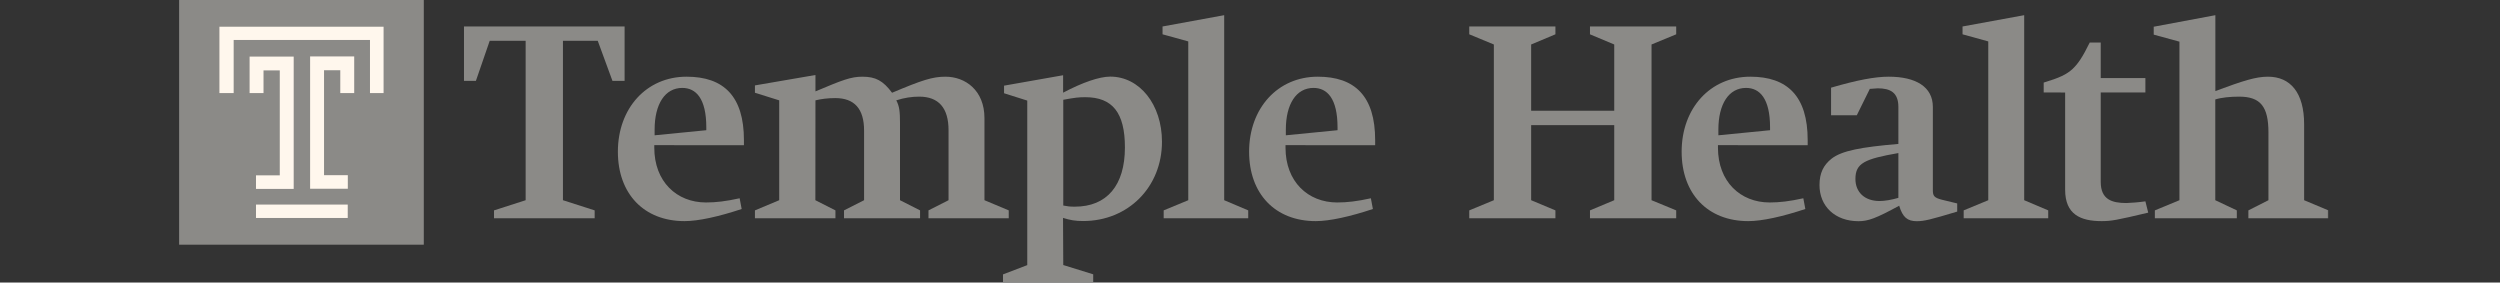
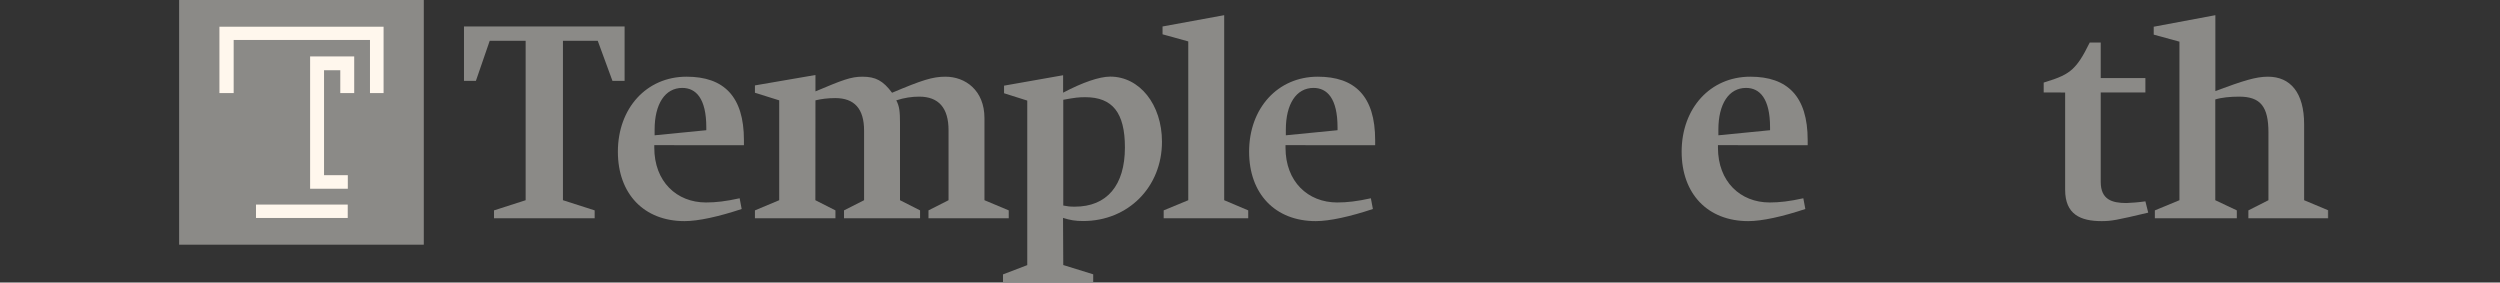
<svg xmlns="http://www.w3.org/2000/svg" width="1513" height="171" viewBox="0 0 1513 171" fill="none">
  <rect x="0" y="0" width="1513" height="171" fill="#333333" stroke="none" />
  <path d="M256.476 0H108.407V148.086H256.476V0Z" fill="#8B8A87" />
  <path d="M132.792 16.172V56.332H141.41V24.184H223.915V56.332H232.141V16.172H132.792Z" fill="#FFF7ED" />
-   <path d="M154.924 106.117V114.325H177.741V34.248H151.056V56.331H159.478V42.603H169.319V106.117H154.924Z" fill="#FFF7ED" />
  <path d="M187.681 34.15V114.227H210.498V106.019H196.103V42.505H205.944V56.331H214.366V34.15H196.103H187.681Z" fill="#FFF7ED" />
  <path d="M210.449 123.805H154.924V131.915H210.449V123.805Z" fill="#FFF7ED" />
  <path d="M340.694 121.166L359.888 127.322V132.11H298.976V127.322L318.121 121.166V24.673H296.381L288.008 48.955H280.811V16.025H378.005V48.955H370.66L361.749 24.673H340.694V121.166Z" fill="#8B8A87" />
  <mask id="mask0_2906_16645" style="mask-type:luminance" maskUnits="userSpaceOnUse" x="108" y="0" width="1302" height="171">
    <path d="M1409.1 0H108.407V171H1409.1V0Z" fill="white" />
  </mask>
  <g mask="url(#mask0_2906_16645)">
    <path d="M395.975 87.845V89.408C395.975 109.879 409.49 122.533 427.264 122.533C433.237 122.533 439.26 121.849 447.633 119.993L448.857 126.491C435 131.083 422.661 133.819 414.288 133.819C389.659 133.819 373.941 117.257 373.941 91.802C373.941 65.517 391.226 46.414 415.512 46.414C437.938 46.414 450.228 58.189 450.228 84.816V87.894L395.975 87.845ZM427.459 78.806V77.096C427.459 59.508 421.143 53.205 412.917 53.205C402.488 53.205 396.171 62.928 396.171 78.464V81.884L427.459 78.806Z" fill="#8B8A87" />
  </g>
  <mask id="mask1_2906_16645" style="mask-type:luminance" maskUnits="userSpaceOnUse" x="108" y="0" width="1302" height="171">
    <path d="M1409.1 0H108.407V171H1409.1V0Z" fill="white" />
  </mask>
  <g mask="url(#mask1_2906_16645)">
    <path d="M493.463 121.166L505.606 127.322V132.11H456.887V127.322L471.576 121.166V60.73L456.887 56.137V51.691L493.512 45.389V55.307C509.768 48.467 514.91 46.415 521.911 46.415C529.942 46.415 534.397 48.809 539.881 56.137C558.047 48.467 564.364 46.415 572.198 46.415C584.194 46.415 595.799 54.623 595.799 71.527V121.166L610.488 127.322V132.11H561.915V127.322L574.059 121.166V78.807C574.059 65.322 568.085 58.482 556.284 58.482C551.829 58.482 547.226 59.166 542.428 60.73C544.337 64.296 544.68 67.57 544.68 74.556V121.166L556.823 127.322V132.11H510.797V127.322L522.94 121.166V79.002C522.94 65.86 517.113 59.362 505.508 59.362C500.906 59.362 496.94 59.899 493.512 60.73L493.463 121.166Z" fill="#8B8A87" />
  </g>
  <mask id="mask2_2906_16645" style="mask-type:luminance" maskUnits="userSpaceOnUse" x="108" y="0" width="1302" height="171">
    <path d="M1409.1 0H108.407V171H1409.1V0Z" fill="white" />
  </mask>
  <g mask="url(#mask2_2906_16645)">
    <path d="M643.49 160.398L661.607 166.017V171H607.012V166.066L621.701 160.447V60.876L607.648 56.43V51.838L643.392 45.535V56.088C655.046 49.932 665.279 46.366 671.938 46.366C689.713 46.366 703.227 63.27 703.227 85.793C703.227 113.105 682.858 133.771 655.486 133.771C650.884 133.771 647.603 133.234 643.343 131.866L643.49 160.398ZM643.49 124.391C646.232 124.928 647.603 125.075 650.492 125.075C669.833 125.075 680.801 112.274 680.801 89.213C680.801 68.205 673.261 58.824 656.857 58.824C652.94 58.824 650.884 59.02 643.49 60.388V124.391Z" fill="#8B8A87" />
  </g>
  <mask id="mask3_2906_16645" style="mask-type:luminance" maskUnits="userSpaceOnUse" x="108" y="0" width="1302" height="171">
    <path d="M1409.1 0H108.407V171H1409.1V0Z" fill="white" />
  </mask>
  <g mask="url(#mask3_2906_16645)">
    <path d="M719.14 25.064L703.569 20.765V16.026L740.88 9.186V121.166L755.423 127.322V132.11H704.255V127.322L719.14 121.166V25.064Z" fill="#8B8A87" />
  </g>
  <mask id="mask4_2906_16645" style="mask-type:luminance" maskUnits="userSpaceOnUse" x="108" y="0" width="1302" height="171">
    <path d="M1409.1 0H108.407V171H1409.1V0Z" fill="white" />
  </mask>
  <g mask="url(#mask4_2906_16645)">
    <path d="M777.995 87.845V89.408C777.995 109.879 791.509 122.533 809.283 122.533C815.257 122.533 821.279 121.849 829.652 119.993L830.876 126.491C817.02 131.083 804.681 133.819 796.308 133.819C771.679 133.819 755.961 117.257 755.961 91.802C755.961 65.517 773.245 46.414 797.532 46.414C819.957 46.414 832.247 58.189 832.247 84.816V87.894L777.995 87.845ZM809.479 78.806V77.096C809.479 59.508 803.163 53.205 794.937 53.205C784.507 53.205 778.191 62.928 778.191 78.464V81.884L809.479 78.806Z" fill="#8B8A87" />
  </g>
  <mask id="mask5_2906_16645" style="mask-type:luminance" maskUnits="userSpaceOnUse" x="108" y="0" width="1302" height="171">
-     <path d="M1409.1 0H108.407V171H1409.1V0Z" fill="white" />
-   </mask>
+     </mask>
  <g mask="url(#mask5_2906_16645)">
    <path d="M926.651 121.166L941.34 127.322V132.11H889.193V127.322L904.079 121.166V26.921L889.193 20.765V16.025H941.34V20.765L926.651 26.921V67.032H976.938V26.921L962.248 20.765V16.025H1014.44V20.765L999.51 26.921V121.166L1014.44 127.322V132.11H962.248V127.322L976.938 121.166V75.729H926.651V121.166Z" fill="#8B8A87" />
  </g>
  <mask id="mask6_2906_16645" style="mask-type:luminance" maskUnits="userSpaceOnUse" x="108" y="0" width="1302" height="171">
-     <path d="M1409.1 0H108.407V171H1409.1V0Z" fill="white" />
+     <path d="M1409.1 0H108.407V171H1409.1V0" fill="white" />
  </mask>
  <g mask="url(#mask6_2906_16645)">
    <path d="M1039.71 87.845V89.408C1039.71 109.879 1053.22 122.533 1071 122.533C1076.97 122.533 1083 121.849 1091.37 119.993L1092.59 126.491C1078.74 131.083 1066.4 133.819 1058.07 133.819C1033.44 133.819 1017.73 117.257 1017.73 91.802C1017.73 65.517 1035.01 46.414 1059.3 46.414C1081.72 46.414 1094.01 58.189 1094.01 84.816V87.894L1039.71 87.845ZM1071.24 78.806V77.096C1071.24 59.508 1064.93 53.205 1056.7 53.205C1046.27 53.205 1039.96 62.928 1039.96 78.464V81.884L1071.24 78.806Z" fill="#8B8A87" />
  </g>
  <mask id="mask7_2906_16645" style="mask-type:luminance" maskUnits="userSpaceOnUse" x="108" y="0" width="1302" height="171">
    <path d="M1409.1 0H108.407V171H1409.1V0Z" fill="white" />
  </mask>
  <g mask="url(#mask7_2906_16645)">
-     <path d="M1123.73 69.768H1108.16V53.059C1123.88 48.466 1134.7 46.414 1143.07 46.414C1159.48 46.414 1169.76 52.57 1169.76 64.687V115.058C1169.76 118.478 1170.44 119.651 1175.24 120.872L1184.5 123.12V128.054C1168.09 132.989 1164.47 133.868 1160.02 133.868C1154.38 133.868 1151.45 131.474 1149.39 124.488C1135.34 132.158 1130.59 133.868 1124.76 133.868C1110.56 133.868 1101.16 124.83 1101.16 112.029C1101.16 104.701 1103.56 99.913 1108.5 96.004C1114.67 91.216 1126.33 89.017 1148.9 87.112V64.736C1148.9 56.039 1144.1 53.45 1136.41 53.45C1135.73 53.45 1132.99 53.645 1131.62 53.791L1123.73 69.768ZM1148.9 92.633C1128.38 96.2 1122.9 98.789 1122.9 108.316C1122.9 116.329 1128.53 121.654 1137.44 121.654C1140.67 121.654 1144.64 120.97 1148.9 119.749V92.633Z" fill="#8B8A87" />
-   </g>
+     </g>
  <mask id="mask8_2906_16645" style="mask-type:luminance" maskUnits="userSpaceOnUse" x="108" y="0" width="1302" height="171">
    <path d="M1409.1 0H108.407V171H1409.1V0Z" fill="white" />
  </mask>
  <g mask="url(#mask8_2906_16645)">
-     <path d="M1203.3 25.064L1187.73 20.765V16.026L1225.04 9.186V121.166L1239.58 127.322V132.11H1188.42V127.322L1203.3 121.166V25.064Z" fill="#8B8A87" />
-   </g>
+     </g>
  <mask id="mask9_2906_16645" style="mask-type:luminance" maskUnits="userSpaceOnUse" x="108" y="0" width="1302" height="171">
    <path d="M1409.1 0H108.407V171H1409.1V0Z" fill="white" />
  </mask>
  <g mask="url(#mask9_2906_16645)">
    <path d="M1236.84 55.942V49.981C1246.44 47.099 1250.7 45.047 1254.27 41.773C1257.7 38.549 1260.44 34.445 1264.7 25.748H1271.36V47.245H1298.39V55.942H1271.36V110.075C1271.36 120.824 1278.21 122.876 1286.93 122.876C1288.84 122.876 1295.3 122.339 1298.39 121.85L1300.1 128.69C1280.76 133.283 1277.68 133.82 1271.9 133.82C1259.07 133.82 1249.82 129.716 1249.82 114.863V55.991L1236.84 55.942Z" fill="#8B8A87" />
  </g>
  <mask id="mask10_2906_16645" style="mask-type:luminance" maskUnits="userSpaceOnUse" x="108" y="0" width="1302" height="171">
    <path d="M1409.1 0H108.407V171H1409.1V0Z" fill="white" />
  </mask>
  <g mask="url(#mask10_2906_16645)">
    <path d="M1340.69 121.166L1353.72 127.322V132.11H1304.12V127.322L1319 121.166V25.211L1303.43 20.96V16.172L1340.74 9.186V55.111C1357.68 48.809 1365.22 46.415 1372.57 46.415C1386.08 46.415 1394.46 55.991 1394.46 75.24V121.166L1409.15 127.322V132.11H1360.72V127.322L1372.86 121.166V80.175C1372.86 64.492 1368.06 58.482 1355.09 58.482C1349.8 58.482 1344.32 59.02 1340.69 60.192V121.166Z" fill="#8B8A87" />
  </g>
</svg>